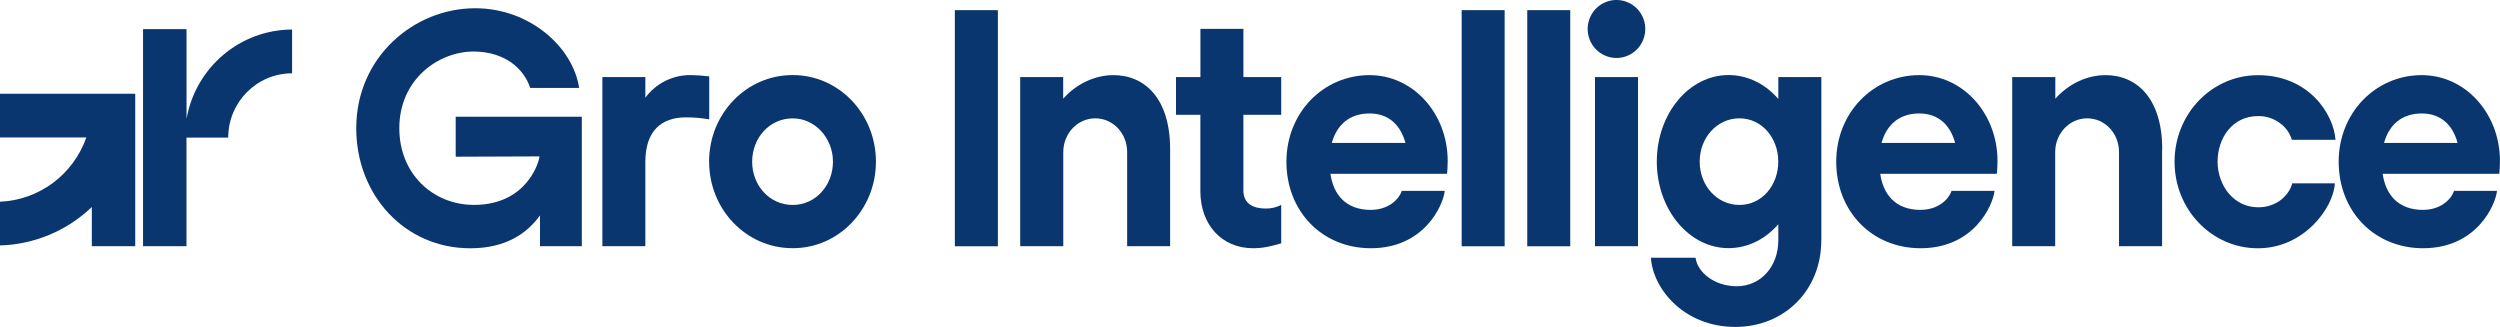
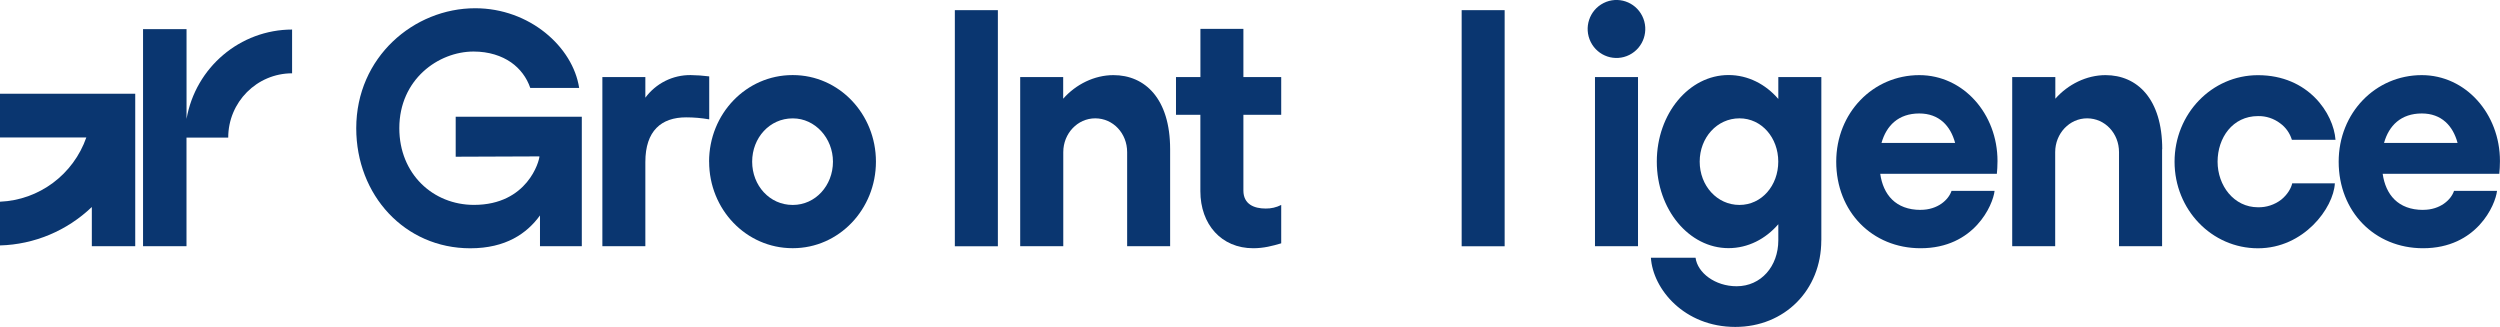
<svg xmlns="http://www.w3.org/2000/svg" width="520" height="68" viewBox="0 0 520 68" fill="none">
  <g clip-path="url(#clip0_1_91)">
    <path d="M120.997 51.214H112.317V44.808C109.608 48.556 105.206 51.643 97.813 51.643C84.19 51.643 74.098 40.592 74.098 26.678C74.098 11.879 86.096 1.714 98.839 1.714C110.16 1.714 119.168 9.766 120.464 18.285H110.295C109.56 16.124 108.157 14.264 106.299 12.969C104.335 11.606 101.693 10.72 98.51 10.72C91.185 10.72 83.058 16.513 83.058 26.668C83.058 36.22 90.111 42.617 98.578 42.617C109.763 42.617 112.201 33.416 112.201 32.53L94.785 32.598V24.283H121.016V51.214H120.997Z" fill="#0A3670" />
    <path d="M147.518 15.89V24.828C145.931 24.546 144.315 24.41 142.709 24.41C137.562 24.41 134.233 27.204 134.233 33.688V51.214H125.293V16.026H134.233V20.32C136.449 17.321 139.952 15.579 143.657 15.617C144.944 15.637 146.231 15.725 147.518 15.89Z" fill="#0A3670" />
    <path d="M164.925 42.627C169.598 42.627 173.256 38.605 173.256 33.63C173.256 28.723 169.531 24.624 164.925 24.624H164.857C160.106 24.624 156.449 28.645 156.449 33.63C156.449 38.615 160.106 42.627 164.857 42.627H164.925ZM147.489 33.62C147.489 23.66 155.22 15.617 164.838 15.617H164.915C174.543 15.617 182.196 23.738 182.196 33.62C182.196 43.503 174.533 51.623 164.915 51.623H164.848C155.22 51.623 147.499 43.581 147.499 33.62" fill="#0A3670" />
    <path d="M207.557 2.113H198.607V51.224H207.557V2.113Z" fill="#0A3670" />
    <path d="M243.387 31.03V51.205H234.446V31.644C234.446 27.739 231.534 24.614 227.808 24.614C224.141 24.614 221.161 27.749 221.161 31.644V51.214H212.201V16.026H221.142V20.534C223.783 17.535 227.644 15.627 231.582 15.627C238.162 15.617 243.387 20.534 243.387 31.03Z" fill="#0A3670" />
    <path d="M258.626 23.874V39.628C258.626 42.49 260.861 43.376 263.241 43.376C264.373 43.396 265.486 43.143 266.492 42.627V50.611C264.664 51.156 262.835 51.633 260.668 51.633C254.03 51.633 249.676 46.657 249.676 39.764V23.874H244.606V16.026H249.686V5.998H258.626V16.026H266.492V23.874H258.626Z" fill="#0A3670" />
-     <path d="M277.01 29.735H292.337C291.369 26.191 289.008 23.601 284.877 23.601C280.532 23.601 278.026 26.123 277.01 29.735ZM285.138 43.649C288.728 43.649 290.963 41.536 291.572 39.696H300.513C300.194 42.627 296.313 51.633 285.128 51.633C275.027 51.633 267.576 43.999 267.576 33.63C267.576 23.465 275.239 15.627 284.857 15.627C294.001 15.627 301.122 23.669 301.122 33.494C301.122 34.516 301.055 35.47 300.987 36.152H276.73C277.339 40.446 279.913 43.659 285.138 43.659" fill="#0A3670" />
    <path d="M312.966 2.113H304.025V51.224H312.966V2.113Z" fill="#0A3670" />
-     <path d="M326.609 2.113H317.668V51.224H326.609V2.113Z" fill="#0A3670" />
    <path d="M340.706 51.214H331.756V16.026H340.706V51.214ZM341.587 3.33C340.106 0.351 336.507 -0.857 333.546 0.633C330.585 2.123 329.386 5.745 330.866 8.724C332.346 11.703 335.946 12.911 338.907 11.421C341.867 9.931 343.067 6.309 341.587 3.33Z" fill="#0A3670" />
    <path d="M369.879 33.62C369.879 28.645 366.425 24.614 361.809 24.614C357.136 24.614 353.536 28.635 353.536 33.62C353.536 38.605 357.126 42.627 361.809 42.627C366.425 42.627 369.879 38.605 369.879 33.62ZM378.829 49.997C378.829 60.367 371.176 68 360.939 68C350.363 68 343.803 60.162 343.387 53.609H352.675C353.082 56.745 356.739 59.539 361.219 59.539C366.299 59.539 369.889 55.381 369.889 49.987V46.638C367.247 49.705 363.59 51.613 359.526 51.613C351.321 51.613 344.615 43.571 344.615 33.611C344.615 23.65 351.321 15.608 359.526 15.608C363.59 15.608 367.247 17.516 369.889 20.583V16.026H378.839V49.997H378.829Z" fill="#0A3670" />
    <path d="M391.35 29.735H406.667C405.718 26.191 403.348 23.601 399.207 23.601C394.881 23.601 392.366 26.123 391.35 29.735ZM399.487 43.649C403.077 43.649 405.312 41.536 405.922 39.696H414.872C414.553 42.627 410.663 51.633 399.487 51.633C389.386 51.633 381.935 43.999 381.935 33.63C381.935 23.465 389.589 15.627 399.216 15.627C408.37 15.627 415.481 23.669 415.481 33.494C415.481 34.516 415.414 35.47 415.346 36.152H391.089C391.698 40.446 394.272 43.659 399.497 43.659" fill="#0A3670" />
    <path d="M449.715 31.03V51.205H440.755V31.644C440.755 27.739 437.842 24.614 434.117 24.614C430.46 24.614 427.479 27.749 427.479 31.644V51.214H418.539V16.026H427.508V20.534C430.15 17.535 434.011 15.627 437.949 15.627C444.519 15.627 449.744 20.534 449.744 31.04" fill="#0A3670" />
    <path d="M474.272 25.646C472.946 24.643 471.321 24.108 469.666 24.147C464.383 24.147 461.258 28.655 461.258 33.63C461.258 38.605 464.644 43.113 469.666 43.113C471.398 43.152 473.091 42.597 474.475 41.546C475.83 40.455 476.575 39.092 476.778 38.138H485.651C485.38 43.25 479.216 51.643 469.657 51.643C460.029 51.643 452.308 43.6 452.308 33.64C452.308 23.679 460.039 15.637 469.657 15.637C480.164 15.637 485.38 23.611 485.786 29.073H476.71C476.284 27.681 475.433 26.483 474.272 25.646Z" fill="#0A3670" />
    <path d="M495.859 29.735H511.176C510.227 26.191 507.857 23.601 503.735 23.601C499.4 23.601 496.884 26.123 495.878 29.735M504.006 43.649C507.596 43.649 509.831 41.536 510.44 39.696H519.381C519.061 42.627 515.181 51.633 503.996 51.633C493.895 51.633 486.444 43.999 486.444 33.63C486.444 23.465 494.107 15.627 503.725 15.627C512.869 15.627 519.99 23.669 519.99 33.494C519.99 34.516 519.923 35.47 519.855 36.152H495.597C496.207 40.446 498.781 43.659 504.006 43.659" fill="#0A3670" />
    <path d="M0 28.587H17.958C15.249 36.317 8.137 41.614 0 41.955V51.049C7.131 50.854 13.933 48.001 19.1 43.055V51.214H28.128V19.493H0V28.587ZM60.755 6.134V15.247C53.42 15.257 47.47 21.235 47.47 28.625H38.791V51.214H29.753V6.056H38.8V24.731C40.687 14.001 49.947 6.163 60.774 6.144" fill="#0A3670" />
  </g>
  <defs>
    <clipPath id="clip0_1_91">
      <rect width="520" height="68" fill="white" />
    </clipPath>
  </defs>
</svg>